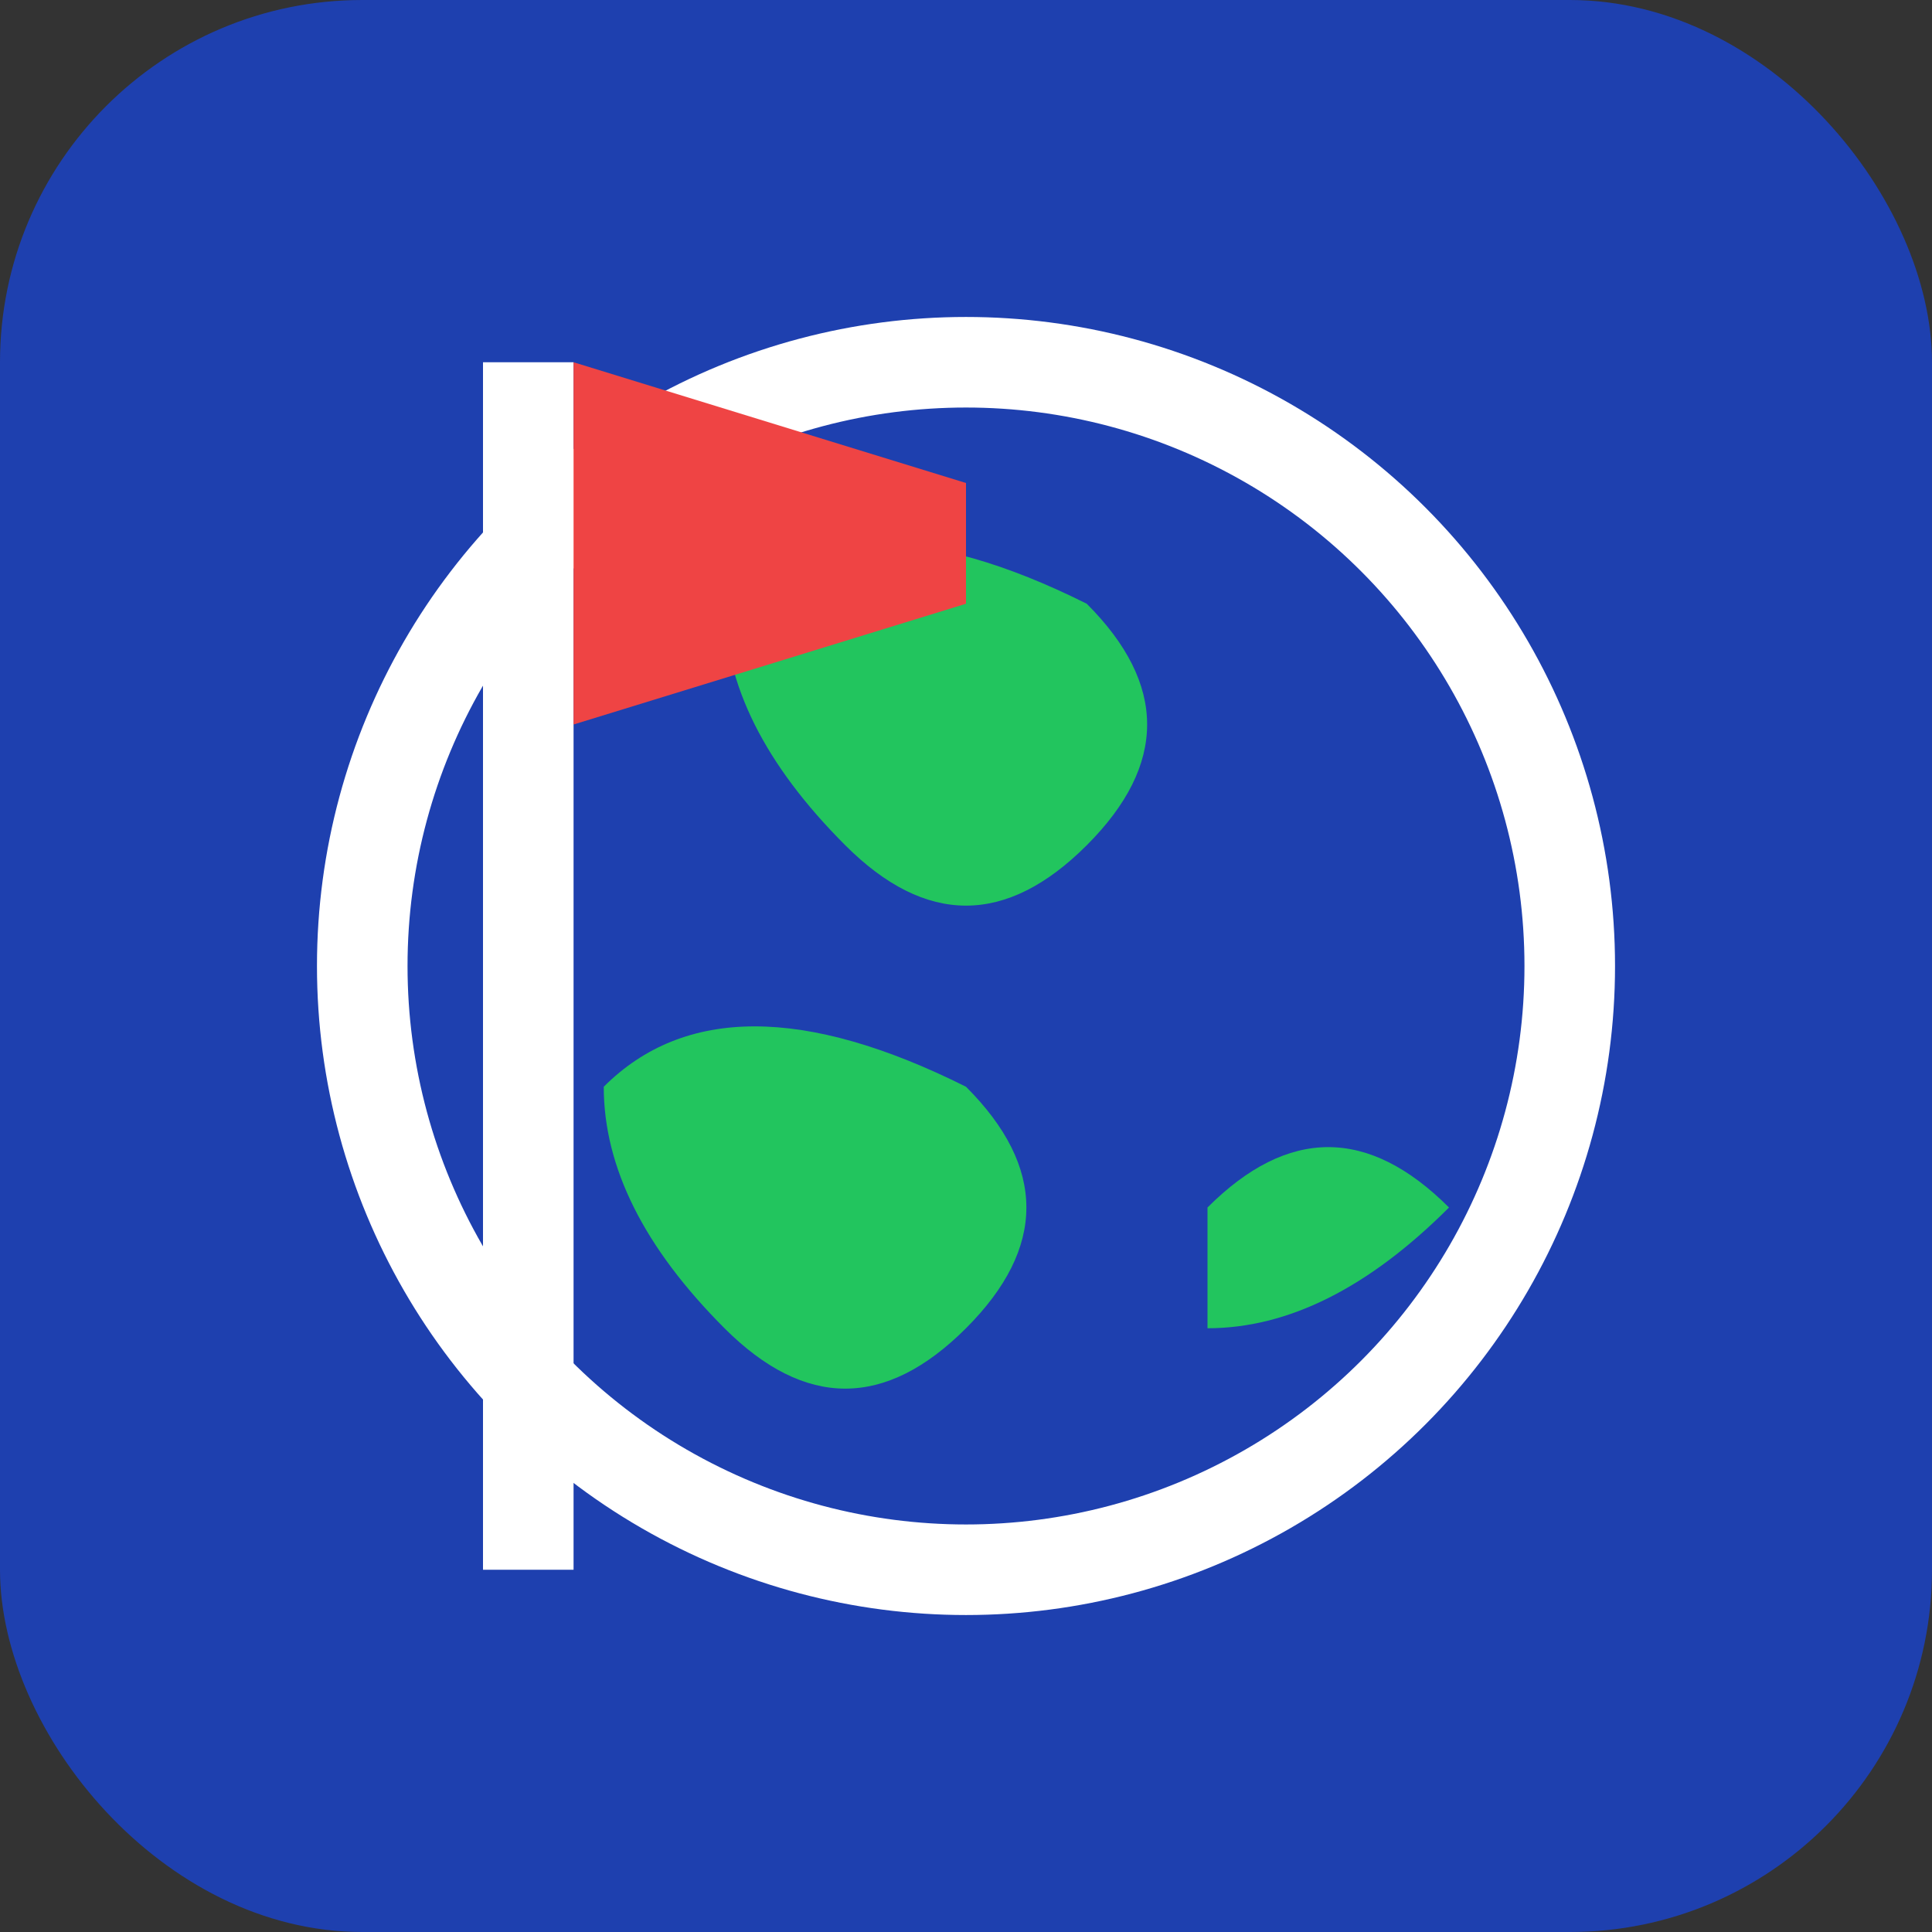
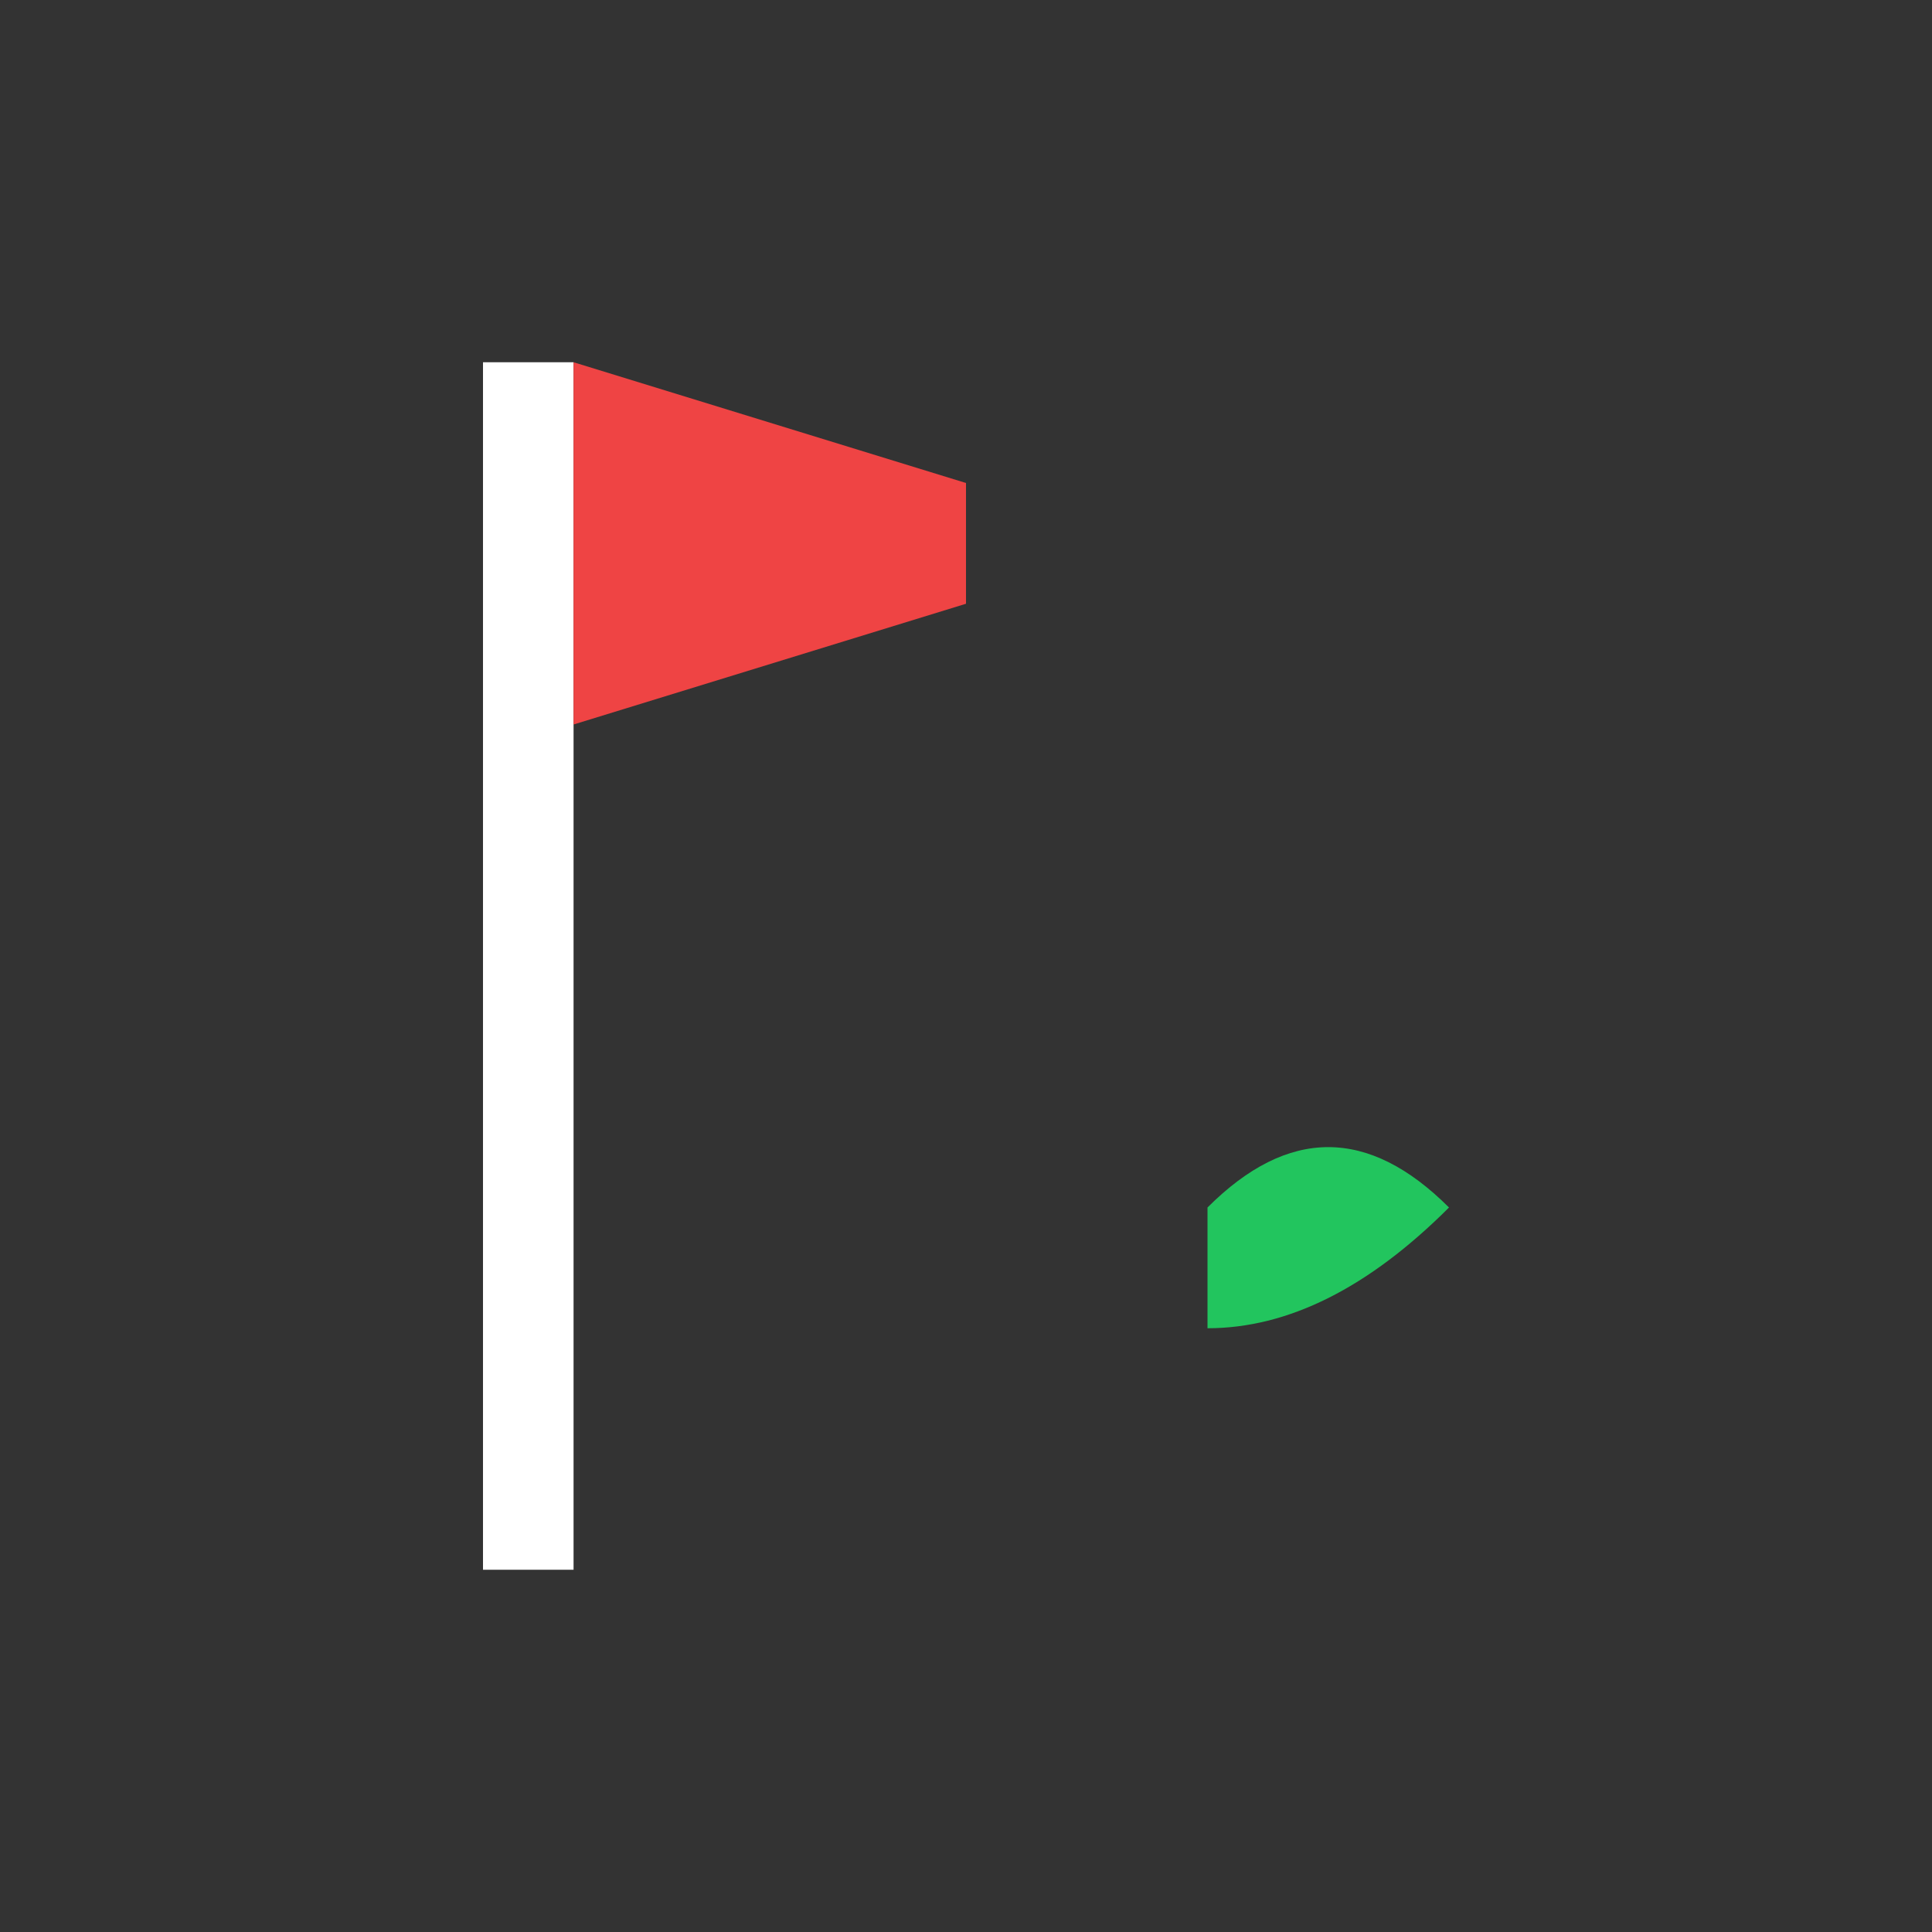
<svg xmlns="http://www.w3.org/2000/svg" width="32" height="32" viewBox="0 0 32 32">
  <rect x="0" y="0" width="32" height="32" fill="#333333" stroke="none" />
-   <rect width="32" height="32" fill="#1e40af" rx="6" />
-   <circle cx="16" cy="16" r="10" fill="none" stroke="#ffffff" stroke-width="1.5" />
-   <path d="M12 10 Q14 8 18 10 Q20 12 18 14 Q16 16 14 14 Q12 12 12 10 Z" fill="#22c55e" />
-   <path d="M10 18 Q12 16 16 18 Q18 20 16 22 Q14 24 12 22 Q10 20 10 18 Z" fill="#22c55e" />
  <path d="M20 20 Q22 18 24 20 Q22 22 20 22 Q20 21 20 20 Z" fill="#22c55e" />
  <rect x="8" y="6" width="1.5" height="20" fill="#ffffff" />
  <path d="M9.5 6 L9.5 12 L16 10 L16 8 Z" fill="#ef4444" />
</svg>